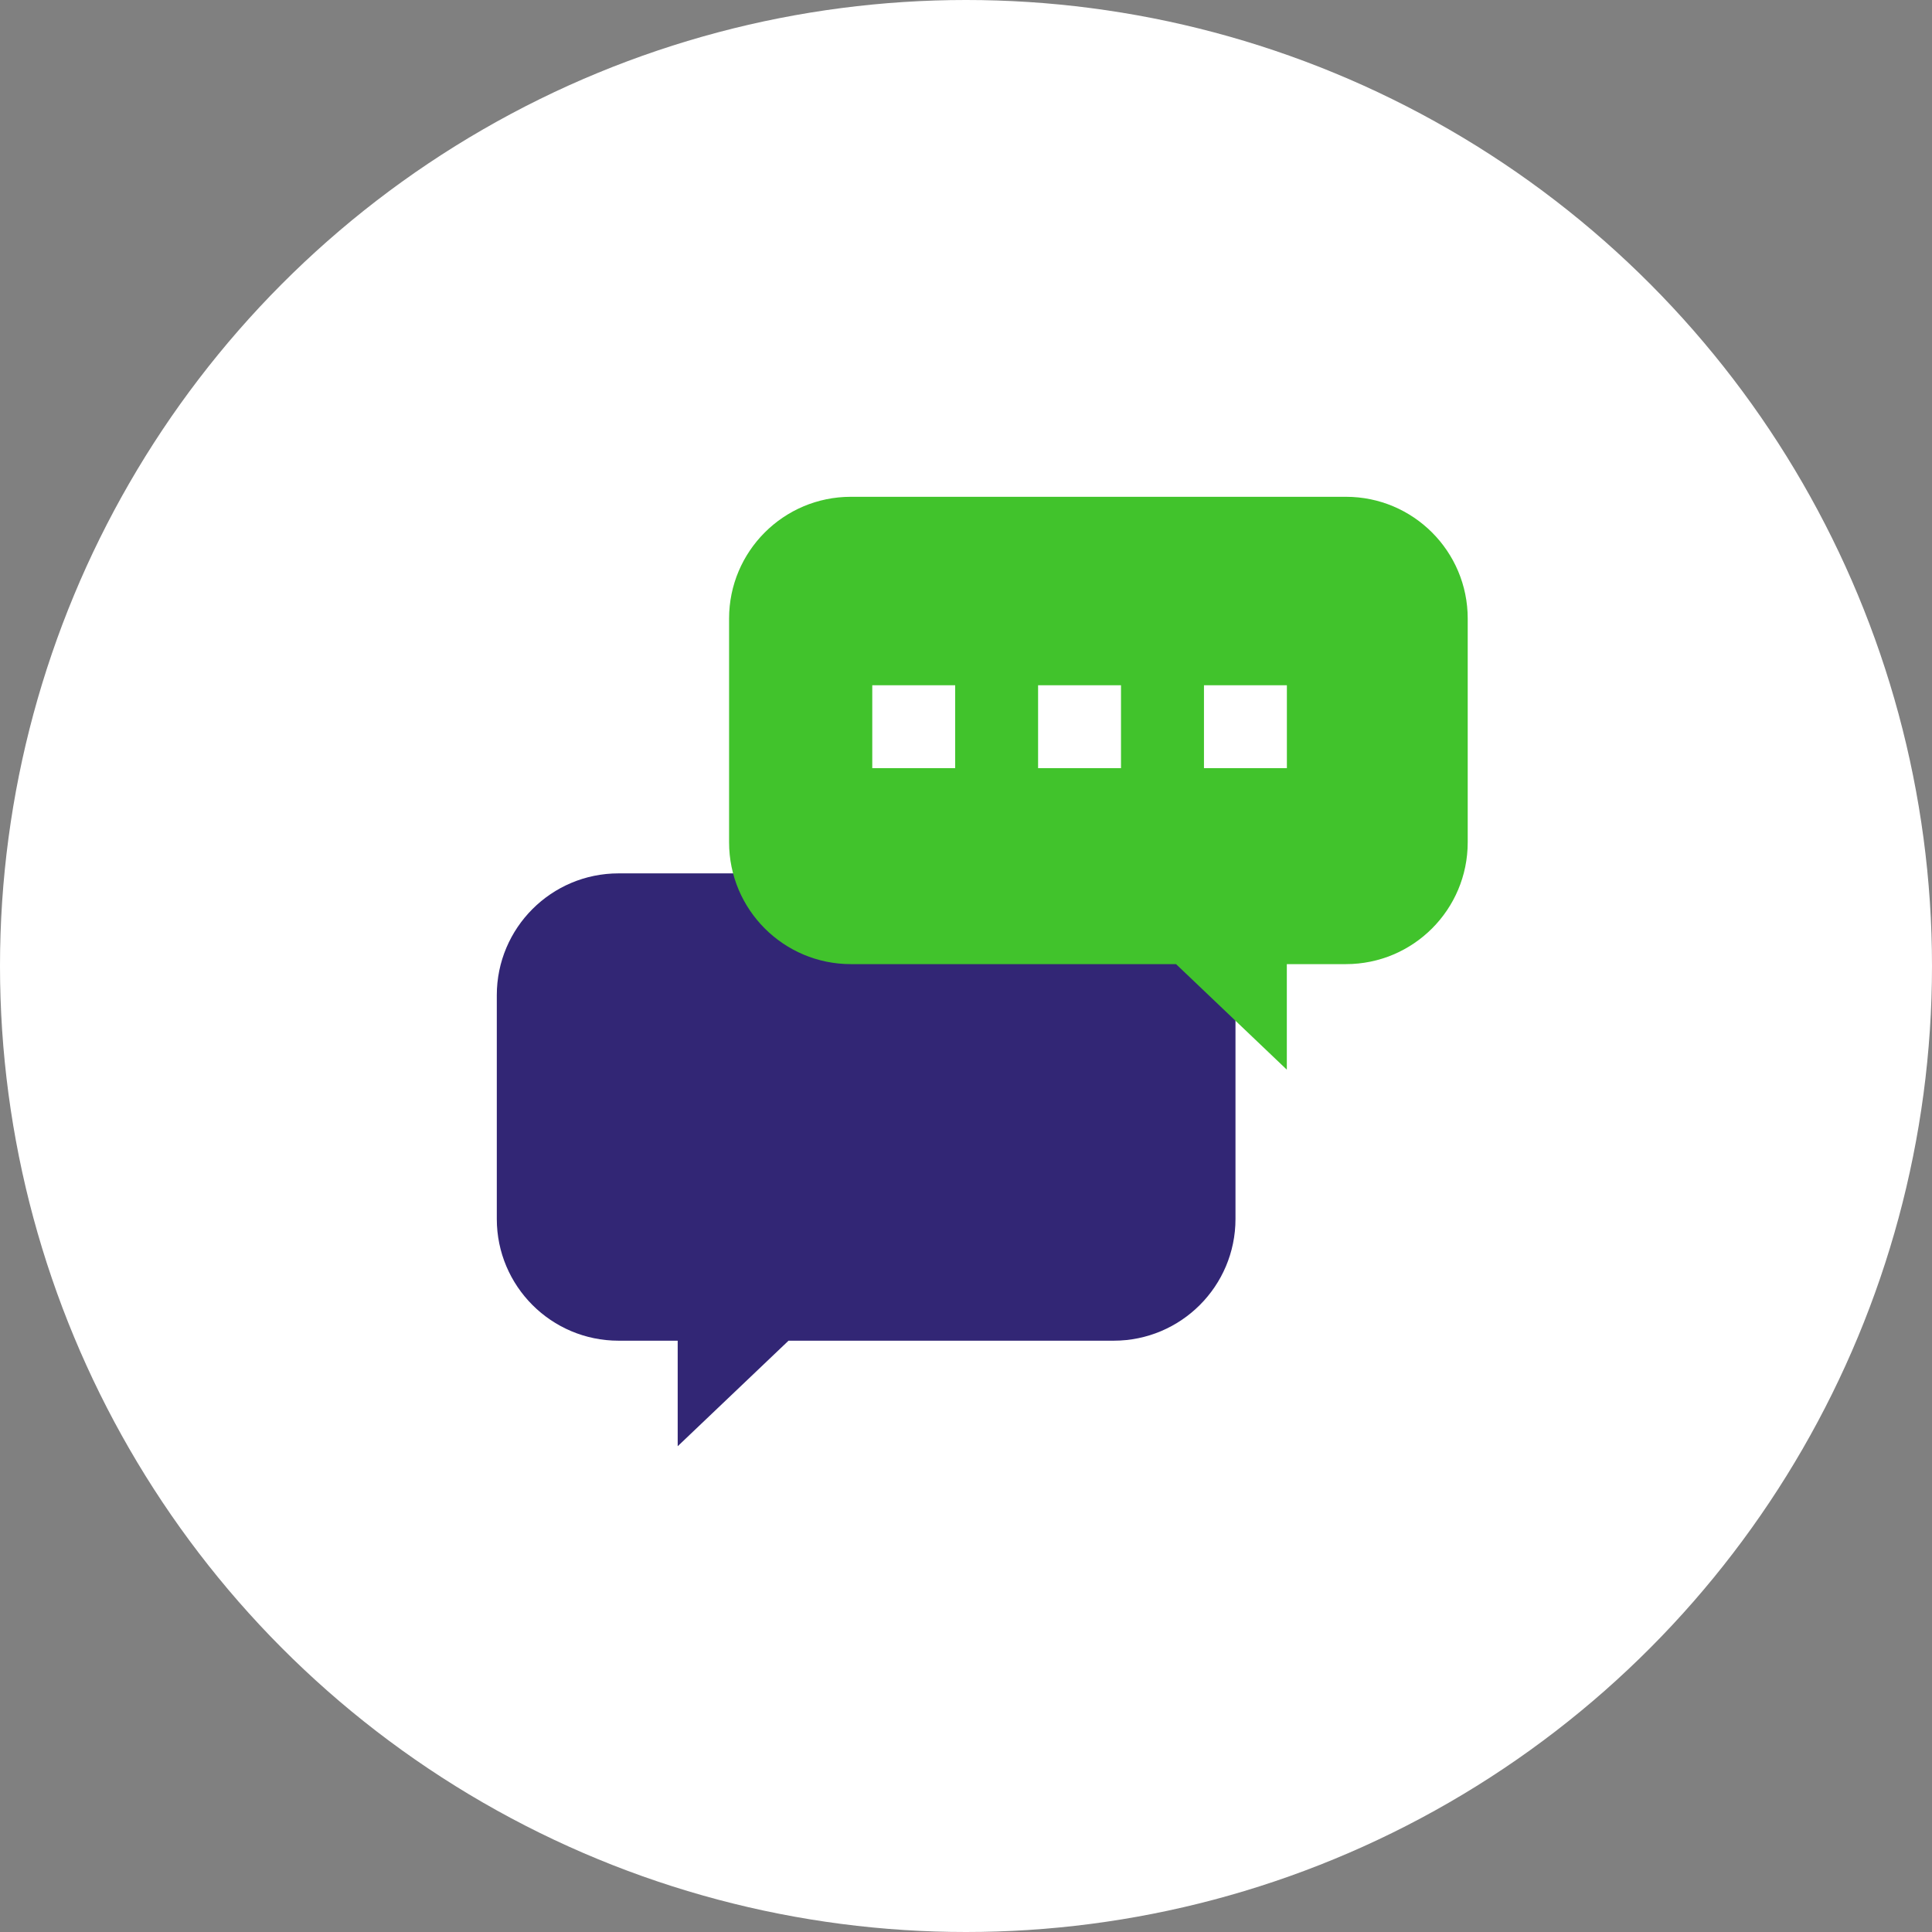
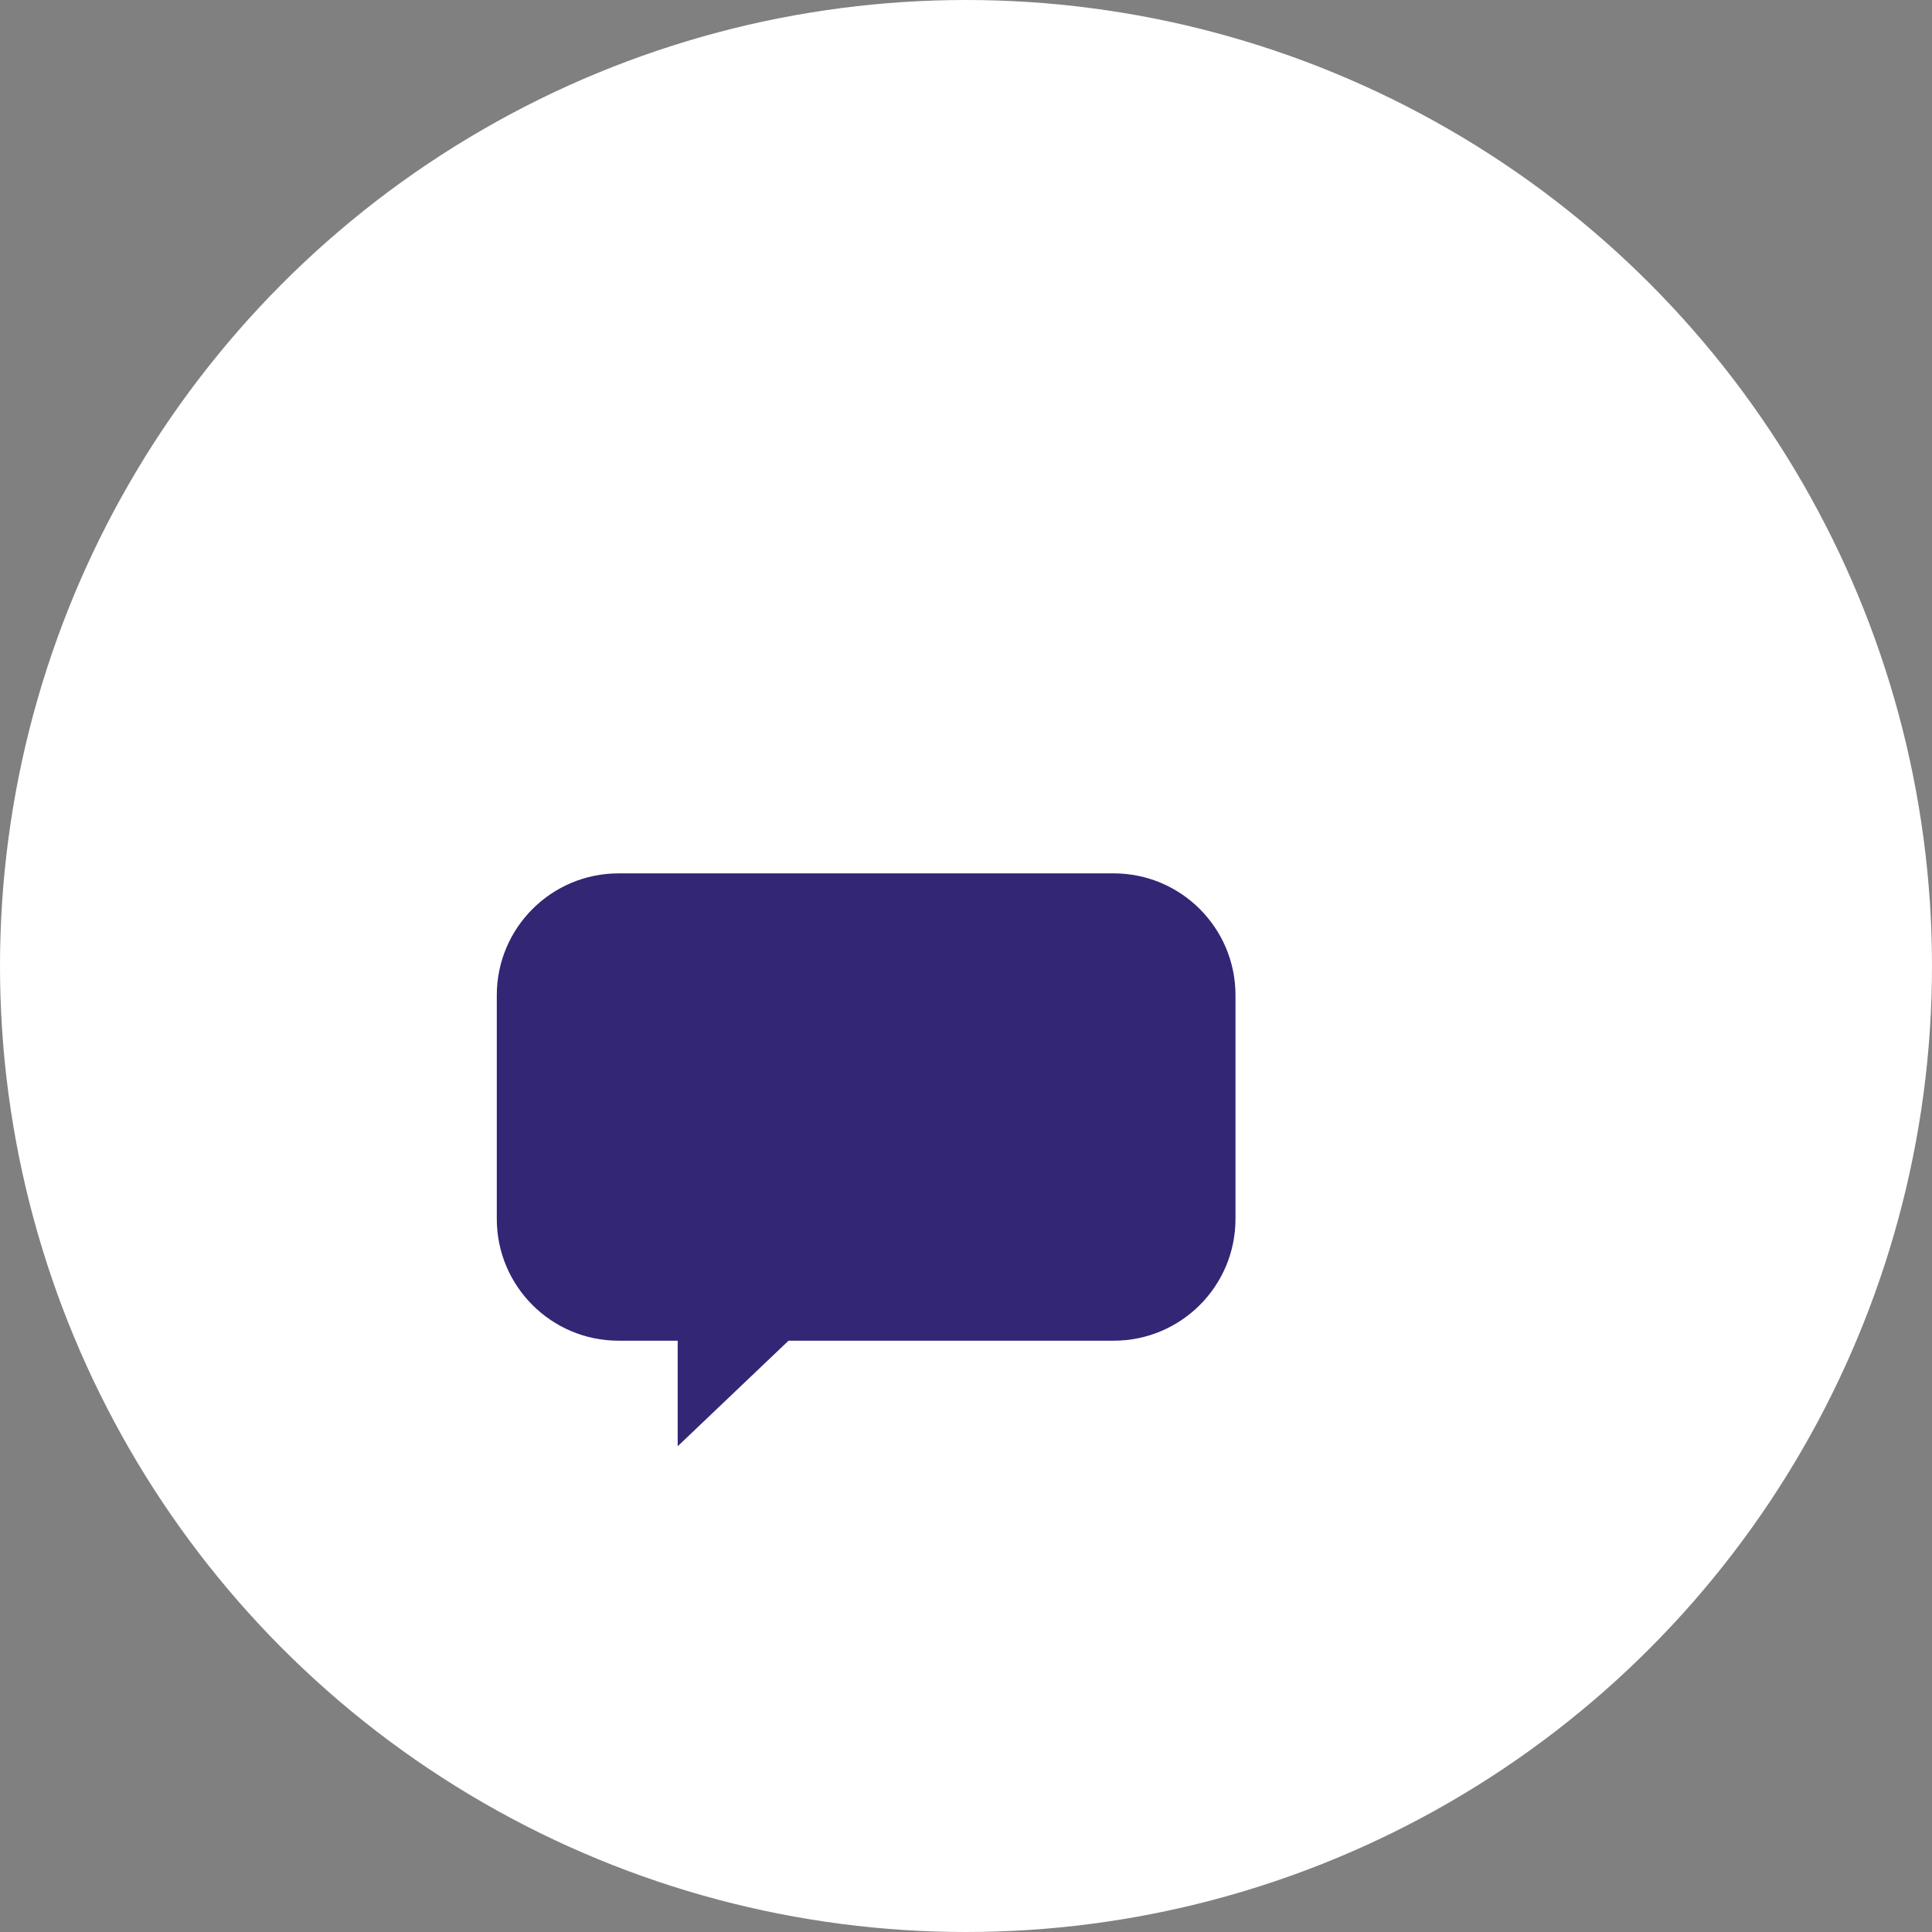
<svg xmlns="http://www.w3.org/2000/svg" width="35" height="35" viewBox="0 0 35 35" fill="none">
  <rect x="0" y="0" width="35" height="35" fill="#808080" stroke="none" />
  <circle cx="17.5" cy="17.5" r="17.5" fill="white" />
  <path fill-rule="evenodd" clip-rule="evenodd" d="M11.206 15.822C9.988 15.822 9 16.81 9 18.029V22.082C9 23.3 9.988 24.288 11.206 24.288H12.277V26.2L14.285 24.288H20.175C21.394 24.288 22.382 23.3 22.382 22.082V18.029C22.382 16.81 21.394 15.822 20.175 15.822H11.206Z" fill="#322675" />
-   <path fill-rule="evenodd" clip-rule="evenodd" d="M24.383 9C25.602 9 26.589 9.988 26.589 11.206V15.259C26.589 16.478 25.602 17.466 24.383 17.466H23.312V19.378L21.305 17.466H15.414C14.196 17.466 13.208 16.478 13.208 15.259V11.206C13.208 9.988 14.196 9 15.414 9H24.383Z" fill="#41C32C" />
-   <rect x="15.802" y="12.414" width="1.502" height="1.502" fill="white" />
  <rect x="18.806" y="12.414" width="1.502" height="1.502" fill="white" />
-   <rect x="21.811" y="12.414" width="1.502" height="1.502" fill="white" />
</svg>